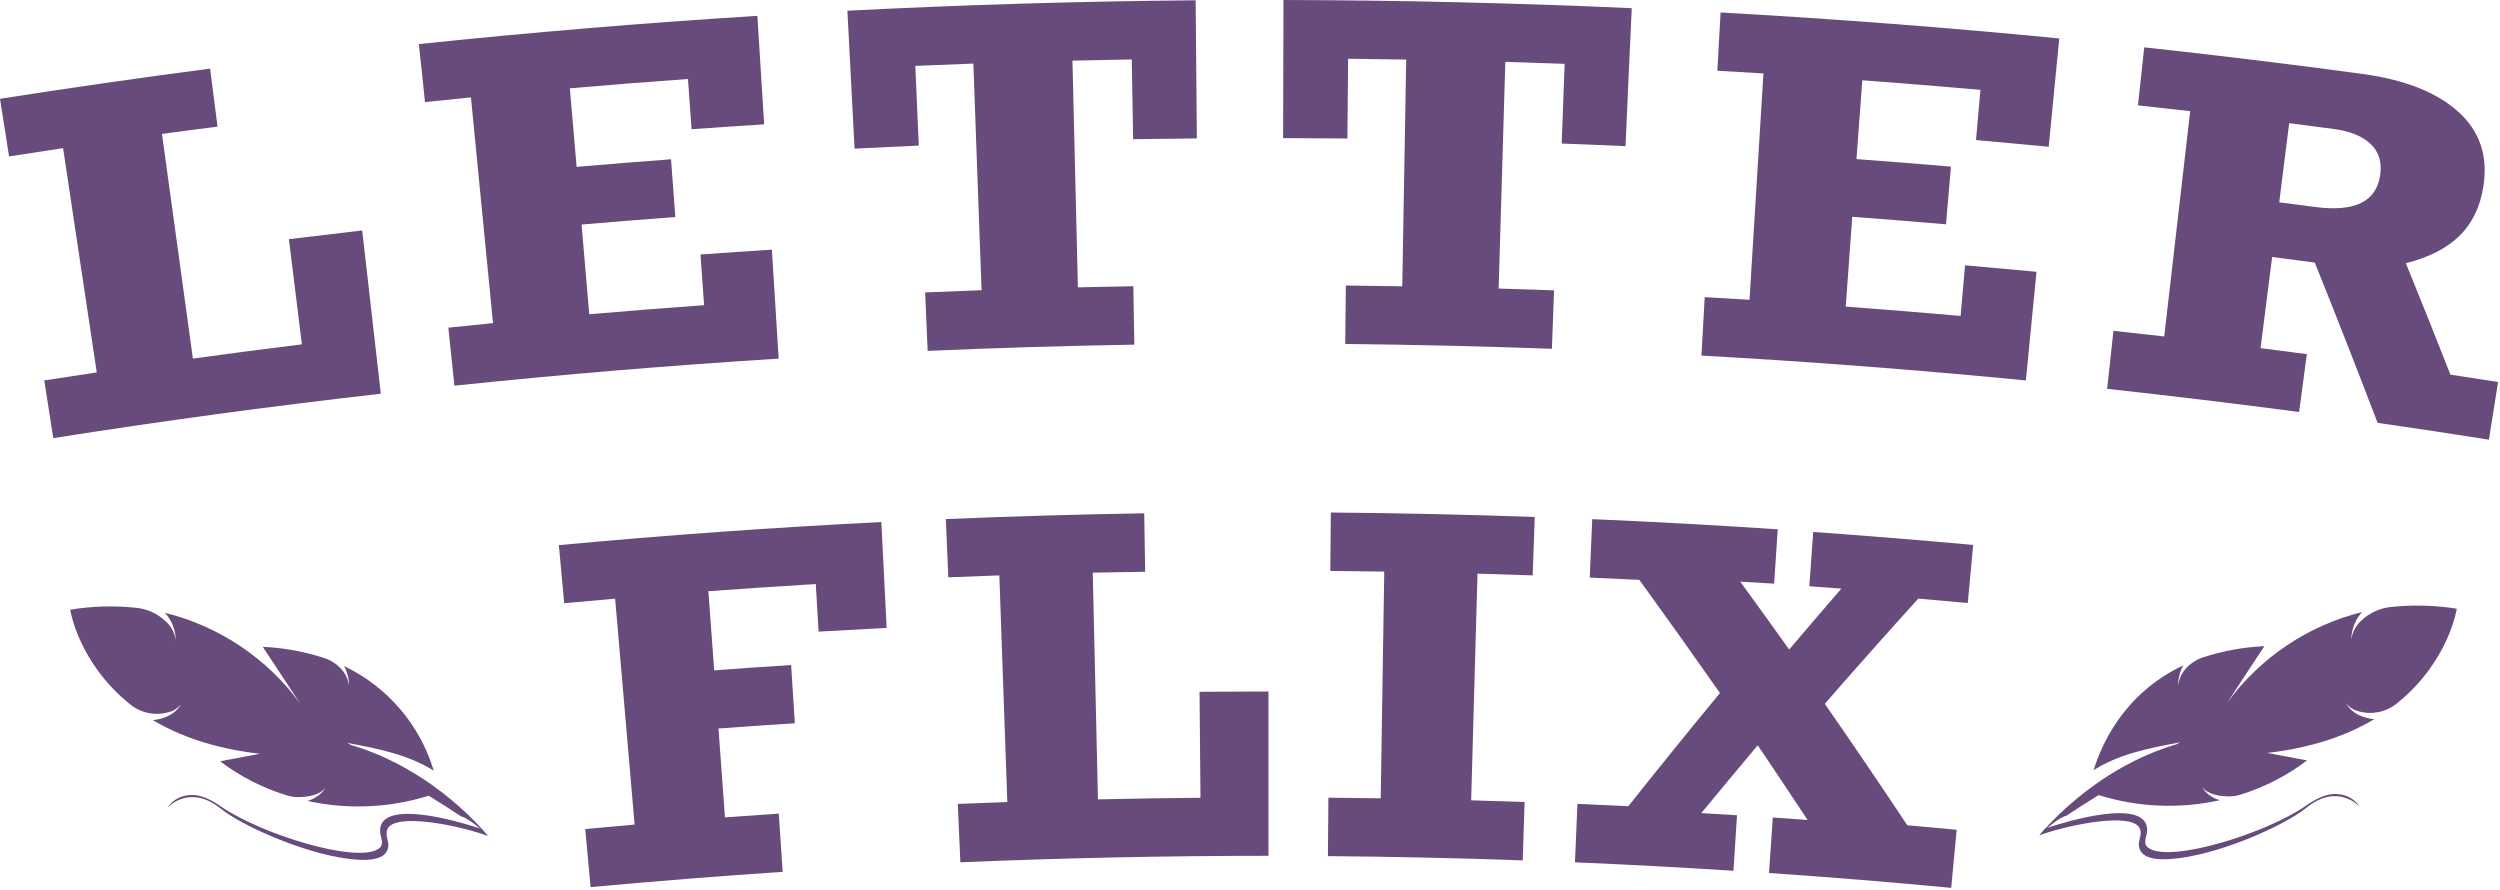
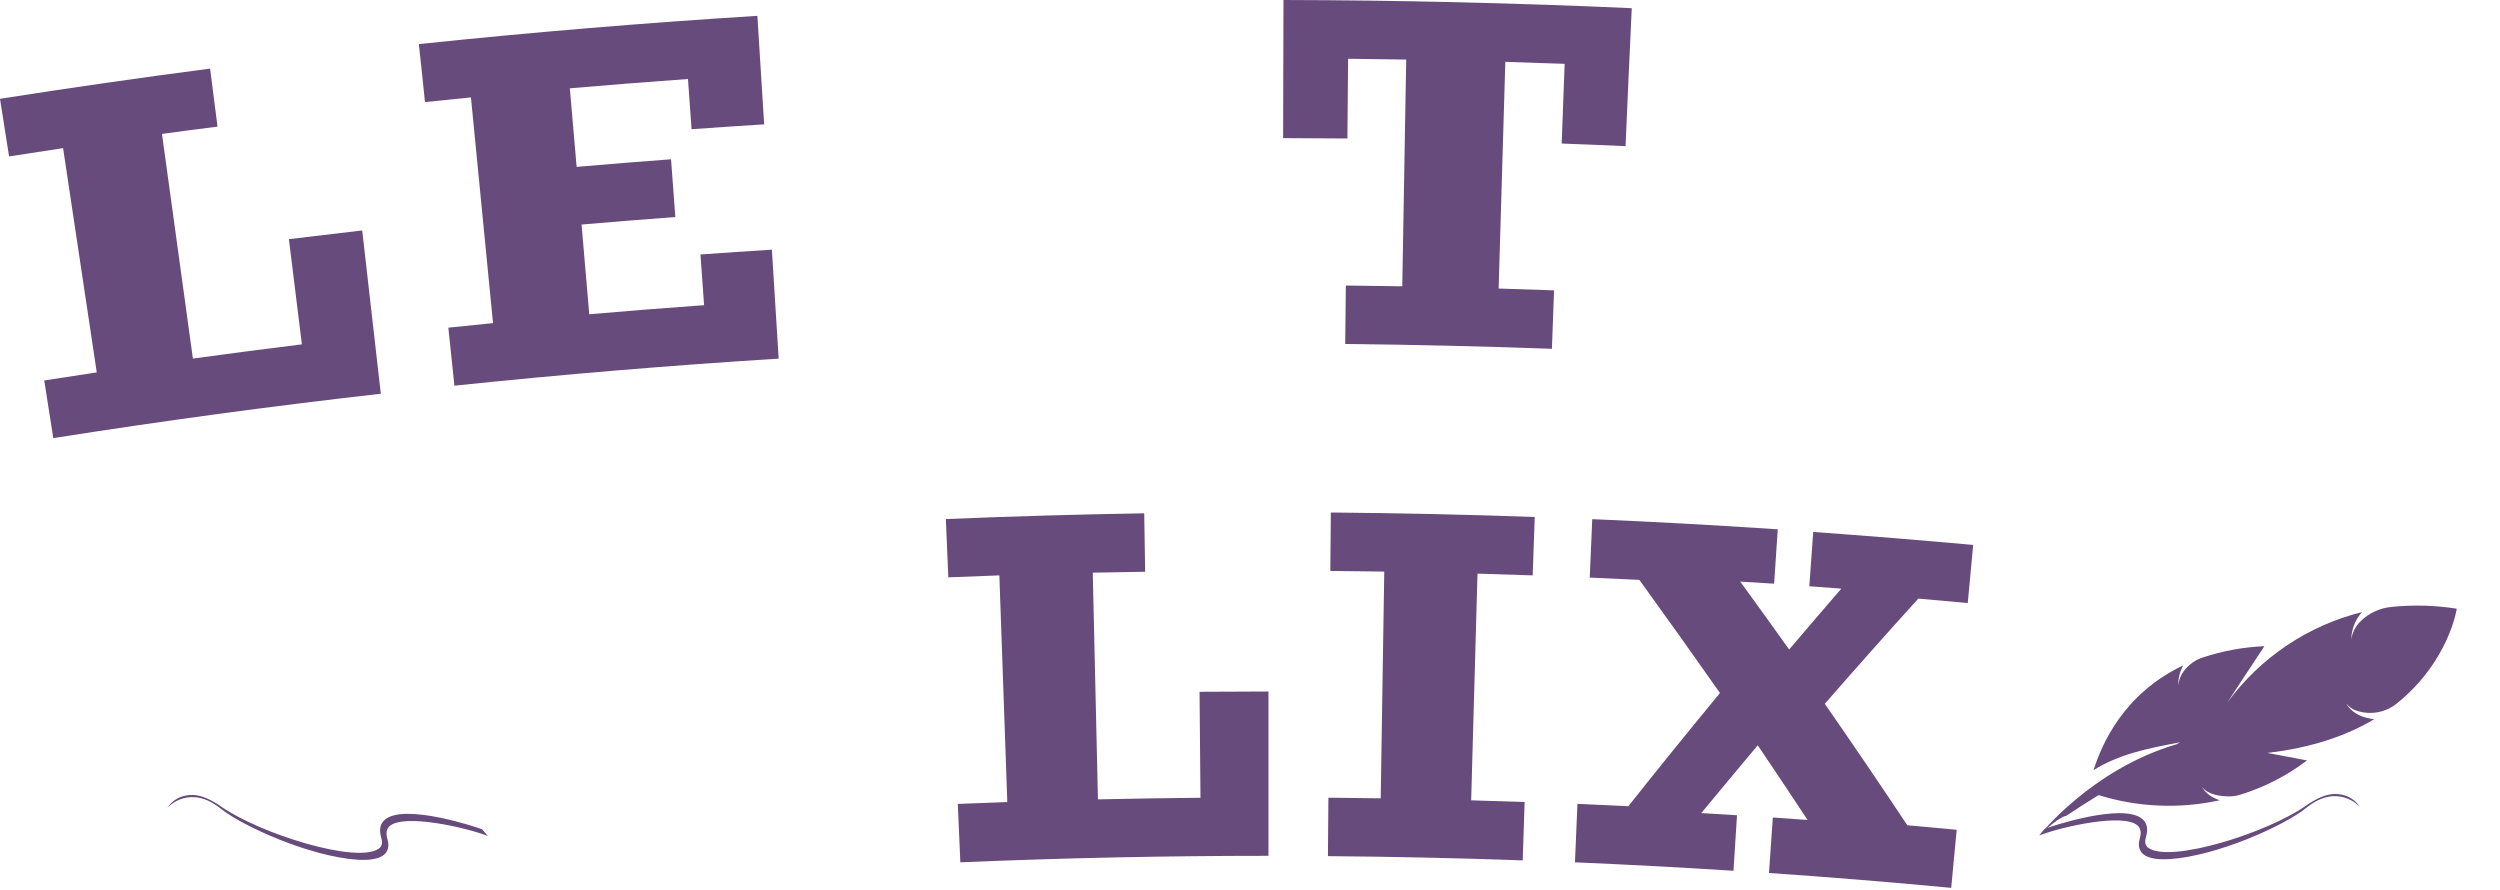
<svg xmlns="http://www.w3.org/2000/svg" width="770px" height="274px" viewBox="0 0 770 274" version="1.1">
  <title>Logo</title>
  <g id="playground-v5" stroke="none" stroke-width="1" fill="none" fill-rule="evenodd">
    <g id="main" transform="translate(-166, 0)" fill="#674B7C" fill-rule="nonzero">
      <g id="Logo" transform="translate(166, 0)">
        <path d="M668.34,264.6 C665,264.81 662.29,264.5 660.62,263.44 C659.44,262.69 658.2,261.19 659.04,258.3 C659.57,256.5 659.37,255.2 658.43,254.3 C654.05,250.3 634.86,254.69 628.1,257.3 L629.87,255.24 C630.87,254.82 654.03,246.91 659.97,252.37 C661.32,253.61 661.66,255.42 660.97,257.75 C660.28,260.08 661.21,260.85 661.97,261.31 C668.97,265.68 698.04,256.62 710.11,248.24 C716,244.1 719.39,244.15 722.22,245 C724.12,245.606 725.752,246.849 726.84,248.52 L726.84,248.52 C726.61,248.24 719.93,241.02 710.31,248.84 C703.46,254.38 682.73,263.64 668.34,264.6 Z" id="Path" />
        <path d="M736.63,186.93 C733.088,187.25 729.76,188.762 727.19,191.22 C725.55,192.74 724.489,194.784 724.19,197 C724.231,193.864 725.411,190.85 727.51,188.52 C710.835,192.67 696.144,202.54 686,216.41 C689.787,210.597 693.6,204.8 697.44,199.02 C691.026,199.301 684.68,200.458 678.58,202.46 C676.231,203.204 674.167,204.653 672.67,206.61 C671.67,207.929 671.057,209.502 670.9,211.15 C670.864,208.987 671.387,206.851 672.42,204.95 C654.01,213.67 647.27,229.37 644.82,237.2 C652.39,232.46 660.82,230.59 671.51,228.62 L670.25,229.28 C644.14,236.97 628.13,257.34 628.14,257.28 C634.14,251.45 636.38,251.28 636.38,251.28 C639.48,249.2 642.9,247.03 646.38,244.89 C658.473,248.658 671.341,249.203 683.71,246.47 C679.47,245.18 678.24,242.36 678.24,242.36 C679.97,244.78 683.84,245.26 686.5,245.29 C687.694,245.3 688.882,245.121 690.02,244.76 C697.434,242.48 704.388,238.908 710.56,234.21 C706.493,233.43 702.423,232.66 698.35,231.9 C712.43,230.27 723.11,226.38 731.27,221.51 C724.44,220.82 722.66,216.67 722.66,216.67 C723.584,217.846 724.871,218.683 726.32,219.05 C730.48,220.269 734.975,219.348 738.32,216.59 C754.27,203.7 756.7,187.5 756.68,187.48 C750.05,186.419 743.309,186.235 736.63,186.93 Z" id="Path" />
        <path d="M110.05,264.79 C113.39,265 116.05,264.68 117.77,263.63 C118.95,262.88 120.18,261.38 119.34,258.49 C118.81,256.68 119.01,255.38 119.95,254.49 C124.33,250.49 143.52,254.86 150.28,257.49 L148.51,255.43 C147.51,255.01 124.34,247.12 118.41,252.58 C117.06,253.82 116.72,255.64 117.41,257.96 C118.1,260.28 117.17,261.07 116.41,261.53 C109.41,265.9 80.34,256.86 68.26,248.53 C62.37,244.4 58.98,244.45 56.15,245.3 C54.254,245.908 52.626,247.151 51.54,248.82 L51.54,248.82 C51.77,248.54 58.44,241.31 68.07,249.13 C74.92,254.6 95.66,263.84 110.05,264.79 Z" id="Path" />
-         <path d="M41.7,187.17 C45.243,187.479 48.573,188.989 51.14,191.45 C52.781,192.966 53.842,195.006 54.14,197.22 C54.099,194.087 52.919,191.076 50.82,188.75 C67.516,192.879 82.231,202.739 92.4,216.61 C88.6,210.81 84.78,205.017 80.94,199.23 C87.354,199.507 93.699,200.661 99.8,202.66 C102.153,203.396 104.221,204.842 105.72,206.8 C106.722,208.122 107.335,209.698 107.49,211.35 C107.526,209.183 106.999,207.043 105.96,205.14 C119.307,211.501 129.343,223.208 133.59,237.37 C126.02,232.64 117.59,230.77 106.89,228.81 L108.15,229.47 C134.27,237.15 150.29,257.47 150.28,257.47 C144.28,251.64 142.04,251.47 142.04,251.47 C138.94,249.39 135.51,247.22 132.04,245.08 C119.953,248.861 107.088,249.416 94.72,246.69 C98.95,245.4 100.19,242.58 100.19,242.58 C98.45,245 94.59,245.49 91.93,245.51 C90.733,245.528 89.541,245.353 88.4,244.99 C80.967,242.729 73.993,239.17 67.8,234.48 C71.873,233.693 75.947,232.92 80.02,232.16 C65.94,230.54 55.25,226.66 47.08,221.8 C53.91,221.1 55.69,216.95 55.69,216.95 C54.76,218.133 53.461,218.971 52,219.33 C47.841,220.55 43.348,219.633 40,216.88 C24.06,204 21.61,187.8 21.63,187.78 C28.264,186.698 35.012,186.493 41.7,187.17 L41.7,187.17 Z" id="Path" />
        <path d="M49.89,41.25 C53.063,64.31 56.237,87.373 59.41,110.44 C70.59,108.9 81.78,107.44 92.98,106.06 C91.647,95.26 90.313,84.46 88.98,73.66 C96.5,72.74 104.027,71.847 111.56,70.98 L117.29,121.27 C83.603,125.09 49.977,129.647 16.41,134.94 C15.483,129.02 14.557,123.1 13.63,117.18 C19.017,116.34 24.407,115.513 29.8,114.7 C26.353,91.673 22.897,68.65 19.43,45.63 C13.883,46.457 8.337,47.307 2.79,48.18 L0,30.43 C21.54,27.05 43.11,23.95 64.71,21.13 C65.49,27.043 66.253,33 67,39 C61.307,39.707 55.603,40.457 49.89,41.25 Z" id="Path" />
        <path d="M213,39.8 C212.64,34.64 212.273,29.483 211.9,24.33 C199.76,25.197 187.63,26.153 175.51,27.2 C176.177,35.26 176.873,43.327 177.6,51.4 C187.287,50.56 196.98,49.78 206.68,49.06 C207.107,55.02 207.547,60.947 208,66.84 C198.373,67.56 188.747,68.333 179.12,69.16 C179.907,78.387 180.697,87.597 181.49,96.79 C193.283,95.77 205.073,94.837 216.86,93.99 C216.487,88.79 216.113,83.587 215.74,78.38 C223.073,77.847 230.407,77.353 237.74,76.9 C238.44,88.087 239.137,99.273 239.83,110.46 C206.497,112.54 173.207,115.317 139.96,118.79 C139.333,112.83 138.71,106.873 138.09,100.92 C142.677,100.44 147.263,99.973 151.85,99.52 C149.603,76.347 147.337,53.173 145.05,30 L130.89,31.44 C130.297,25.487 129.667,19.533 129,13.58 C163.707,9.947 198.463,7.047 233.27,4.88 C233.97,16.02 234.667,27.16 235.36,38.3 C227.907,38.767 220.453,39.267 213,39.8 Z" id="Path" />
-         <path d="M349,42.87 C348.86,34.683 348.723,26.497 348.59,18.31 C342.503,18.41 336.413,18.533 330.32,18.68 C330.88,41.953 331.437,65.227 331.99,88.5 C337.677,88.373 343.37,88.257 349.07,88.15 L349.37,106.15 C328.15,106.51 306.933,107.15 285.72,108.07 L284.94,90.07 C290.733,89.823 296.527,89.593 302.32,89.38 C301.48,66.12 300.637,42.853 299.79,19.58 C293.83,19.8 287.873,20.04 281.92,20.3 C282.267,28.48 282.62,36.66 282.98,44.84 C276.387,45.127 269.793,45.44 263.2,45.78 C262.46,31.627 261.727,17.467 261,3.3 C296.74,1.473 332.493,0.403 368.26,0.09 C368.387,14.27 368.51,28.45 368.63,42.63 C362.077,42.683 355.533,42.763 349,42.87 Z" id="Path" />
        <path d="M481,44.21 C481.3,36.03 481.603,27.847 481.91,19.66 C475.823,19.44 469.733,19.237 463.64,19.05 C462.973,42.33 462.287,65.603 461.58,88.87 C467.267,89.037 472.957,89.223 478.65,89.43 L477.99,107.43 C456.783,106.663 435.563,106.167 414.33,105.94 C414.39,99.94 414.453,93.94 414.52,87.94 C420.313,88 426.107,88.08 431.9,88.18 C432.3,64.9 432.703,41.623 433.11,18.35 C427.15,18.25 421.187,18.167 415.22,18.1 L415,42.66 C408.4,42.593 401.8,42.553 395.2,42.54 L395.31,0 C431.103,0.08 466.86,0.92 502.58,2.52 C501.913,16.68 501.277,30.847 500.67,45.02 C494.13,44.72 487.573,44.45 481,44.21 Z" id="Path" />
-         <path d="M608.61,43.14 C609.057,37.98 609.51,32.827 609.97,27.68 C597.85,26.607 585.723,25.623 573.59,24.73 C572.997,32.797 572.4,40.887 571.8,49 C581.5,49.72 591.197,50.493 600.89,51.32 C600.39,57.24 599.883,63.163 599.37,69.09 C589.75,68.257 580.123,67.487 570.49,66.78 L568.49,94.44 C580.277,95.313 592.067,96.27 603.86,97.31 L605.24,81.71 C612.573,82.377 619.907,83.043 627.24,83.71 L623.97,117.18 C590.71,113.933 557.403,111.38 524.05,109.52 C524.383,103.52 524.717,97.52 525.05,91.52 C529.65,91.78 534.25,92.05 538.85,92.33 L543.14,22.62 C538.4,22.327 533.667,22.05 528.94,21.79 C529.273,15.79 529.607,9.807 529.94,3.84 C564.753,5.787 599.523,8.453 634.25,11.84 C633.143,22.987 632.06,34.113 631,45.22 C623.52,44.493 616.057,43.8 608.61,43.14 Z" id="Path" />
-         <path d="M764.9,57.3 C763.92,63.68 761.453,68.797 757.5,72.65 C753.547,76.503 748.047,79.31 741,81.07 C745.667,92.503 750.243,103.943 754.73,115.39 C759.623,116.143 764.513,116.903 769.4,117.67 C768.473,123.59 767.537,129.507 766.59,135.42 C755.17,133.613 743.74,131.887 732.3,130.24 C726.013,113.76 719.563,97.303 712.95,80.87 C708.57,80.29 704.193,79.72 699.82,79.16 L696.25,107.23 C701.003,107.83 705.757,108.447 710.51,109.08 C709.71,115.02 708.917,120.96 708.13,126.9 C688.43,124.3 668.72,121.92 649,119.76 C649.667,113.8 650.313,107.843 650.94,101.89 C656.15,102.45 661.36,103.04 666.58,103.63 C669.247,80.503 671.913,57.373 674.58,34.24 C669.247,33.633 663.883,33.037 658.49,32.45 C659.157,26.49 659.8,20.533 660.42,14.58 C682.88,17.013 705.307,19.747 727.7,22.78 C740.7,24.55 750.57,28.48 757.18,34.45 C763.79,40.42 766.32,48.05 764.9,57.3 Z M733.11,53.86 C733.657,49.86 732.657,46.673 730.11,44.3 C727.54,41.92 723.8,40.39 718.88,39.74 C714.28,39.12 709.67,38.53 705.07,37.94 C704.023,46.06 703,54.183 702,62.31 C705.687,62.777 709.373,63.257 713.06,63.75 C725.26,65.36 731.94,62.12 733.11,53.86 Z" id="Shape" />
-         <path d="M252.13,194.54 L251.26,179.89 C240.227,180.557 229.2,181.29 218.18,182.09 C218.767,190.217 219.363,198.34 219.97,206.46 C227.87,205.867 235.77,205.323 243.67,204.83 L244.81,222.77 C236.97,223.257 229.13,223.793 221.29,224.38 C221.957,233.5 222.623,242.623 223.29,251.75 C228.81,251.337 234.337,250.95 239.87,250.59 C240.263,256.59 240.66,262.567 241.06,268.52 C221.32,269.853 201.603,271.423 181.91,273.23 C181.35,267.23 180.797,261.267 180.25,255.34 C185.317,254.86 190.387,254.403 195.46,253.97 C193.46,230.783 191.46,207.59 189.46,184.39 C184.227,184.843 179,185.31 173.78,185.79 C173.22,179.79 172.667,173.827 172.12,167.9 C205.187,164.82 238.297,162.45 271.45,160.79 C271.997,171.65 272.543,182.517 273.09,193.39 C266.11,193.743 259.123,194.127 252.13,194.54 Z" id="Path" />
        <path d="M336.57,176.38 C337.103,199.66 337.637,222.937 338.17,246.21 C348.69,245.97 359.217,245.803 369.75,245.71 C369.65,234.83 369.553,223.95 369.46,213.07 C376.527,213.01 383.603,212.98 390.69,212.98 L390.69,263.59 C359.05,263.59 327.417,264.257 295.79,265.59 L295,247.61 C300.08,247.39 305.163,247.193 310.25,247.02 C309.43,223.753 308.613,200.487 307.8,177.22 C302.56,177.4 297.31,177.6 292.08,177.82 C291.82,171.82 291.567,165.837 291.32,159.87 C311.68,159.023 332.047,158.433 352.42,158.1 C352.52,164.1 352.617,170.1 352.71,176.1 C347.343,176.173 341.963,176.267 336.57,176.38 Z" id="Path" />
        <path d="M455.07,176.68 L453.12,246.5 C458.613,246.653 464.1,246.827 469.58,247.02 L469,265 C449,264.287 429,263.85 409,263.69 L409.15,245.69 C414.523,245.743 419.893,245.807 425.26,245.88 C425.633,222.613 425.997,199.337 426.35,176.05 C420.823,175.963 415.287,175.897 409.74,175.85 C409.787,169.85 409.84,163.85 409.9,157.85 C430.827,158.03 451.76,158.487 472.7,159.22 L472.07,177.22 C466.39,177.02 460.723,176.84 455.07,176.68 Z" id="Path" />
        <path d="M536,179.14 C541.067,186.1 546.087,193.07 551.06,200.05 C556.393,193.777 561.75,187.527 567.13,181.3 L557.27,180.57 L558.47,163.84 C574.897,165.02 591.32,166.353 607.74,167.84 C607.18,173.84 606.623,179.803 606.07,185.73 C600.99,185.257 595.91,184.803 590.83,184.37 C581.11,195.11 571.513,205.91 562.04,216.77 C570.66,229.19 579.13,241.66 587.45,254.18 C592.523,254.633 597.593,255.097 602.66,255.57 C602.1,261.53 601.537,267.493 600.97,273.46 C582.303,271.693 563.597,270.167 544.85,268.88 C545.25,263.18 545.643,257.483 546.03,251.79 L556.73,252.55 C551.67,244.883 546.557,237.217 541.39,229.55 C535.53,236.517 529.733,243.477 524,250.43 C527.66,250.64 531.32,250.87 535,251.1 C534.64,256.8 534.277,262.5 533.91,268.2 C517.643,267.153 501.37,266.287 485.09,265.6 C485.35,259.6 485.603,253.6 485.85,247.6 C491.083,247.82 496.31,248.057 501.53,248.31 C510.797,236.637 520.203,225.017 529.75,213.45 C521.597,201.817 513.32,190.2 504.92,178.6 C499.827,178.353 494.733,178.12 489.64,177.9 C489.9,171.9 490.157,165.9 490.41,159.9 C509.47,160.713 528.517,161.757 547.55,163.03 C547.177,168.61 546.803,174.19 546.43,179.77 L536,179.14 Z" id="Path" />
      </g>
    </g>
  </g>
</svg>